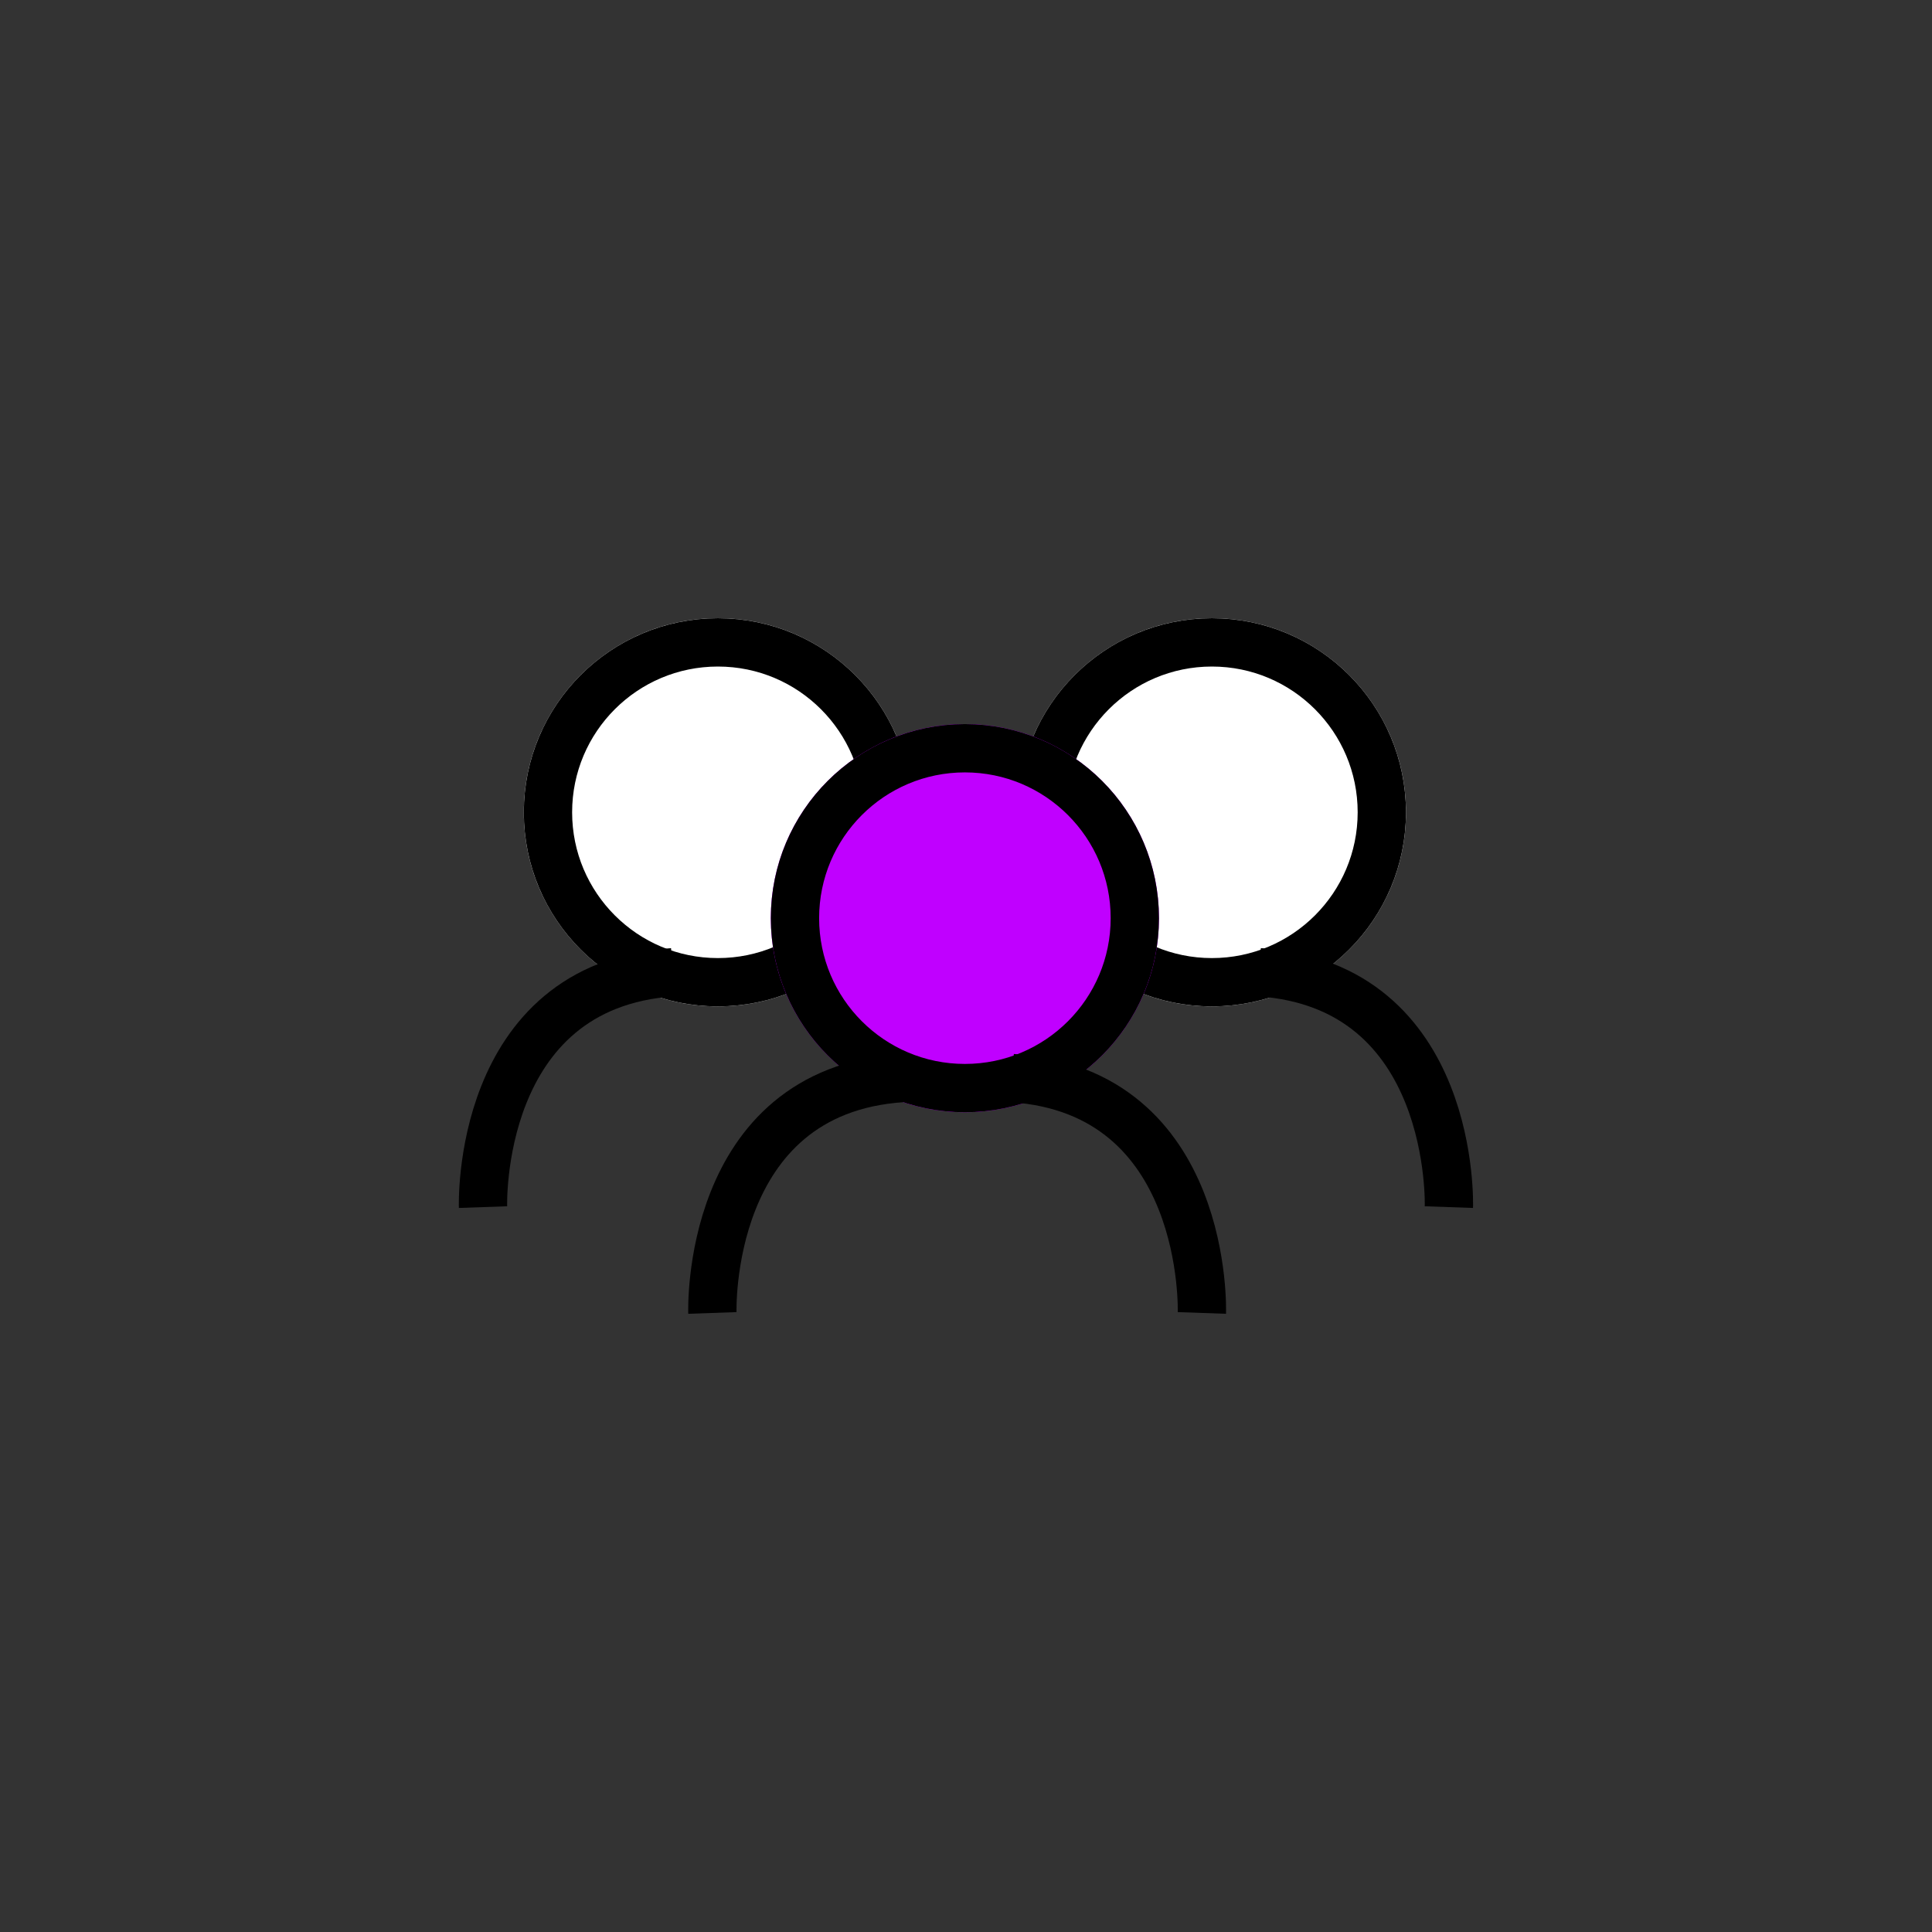
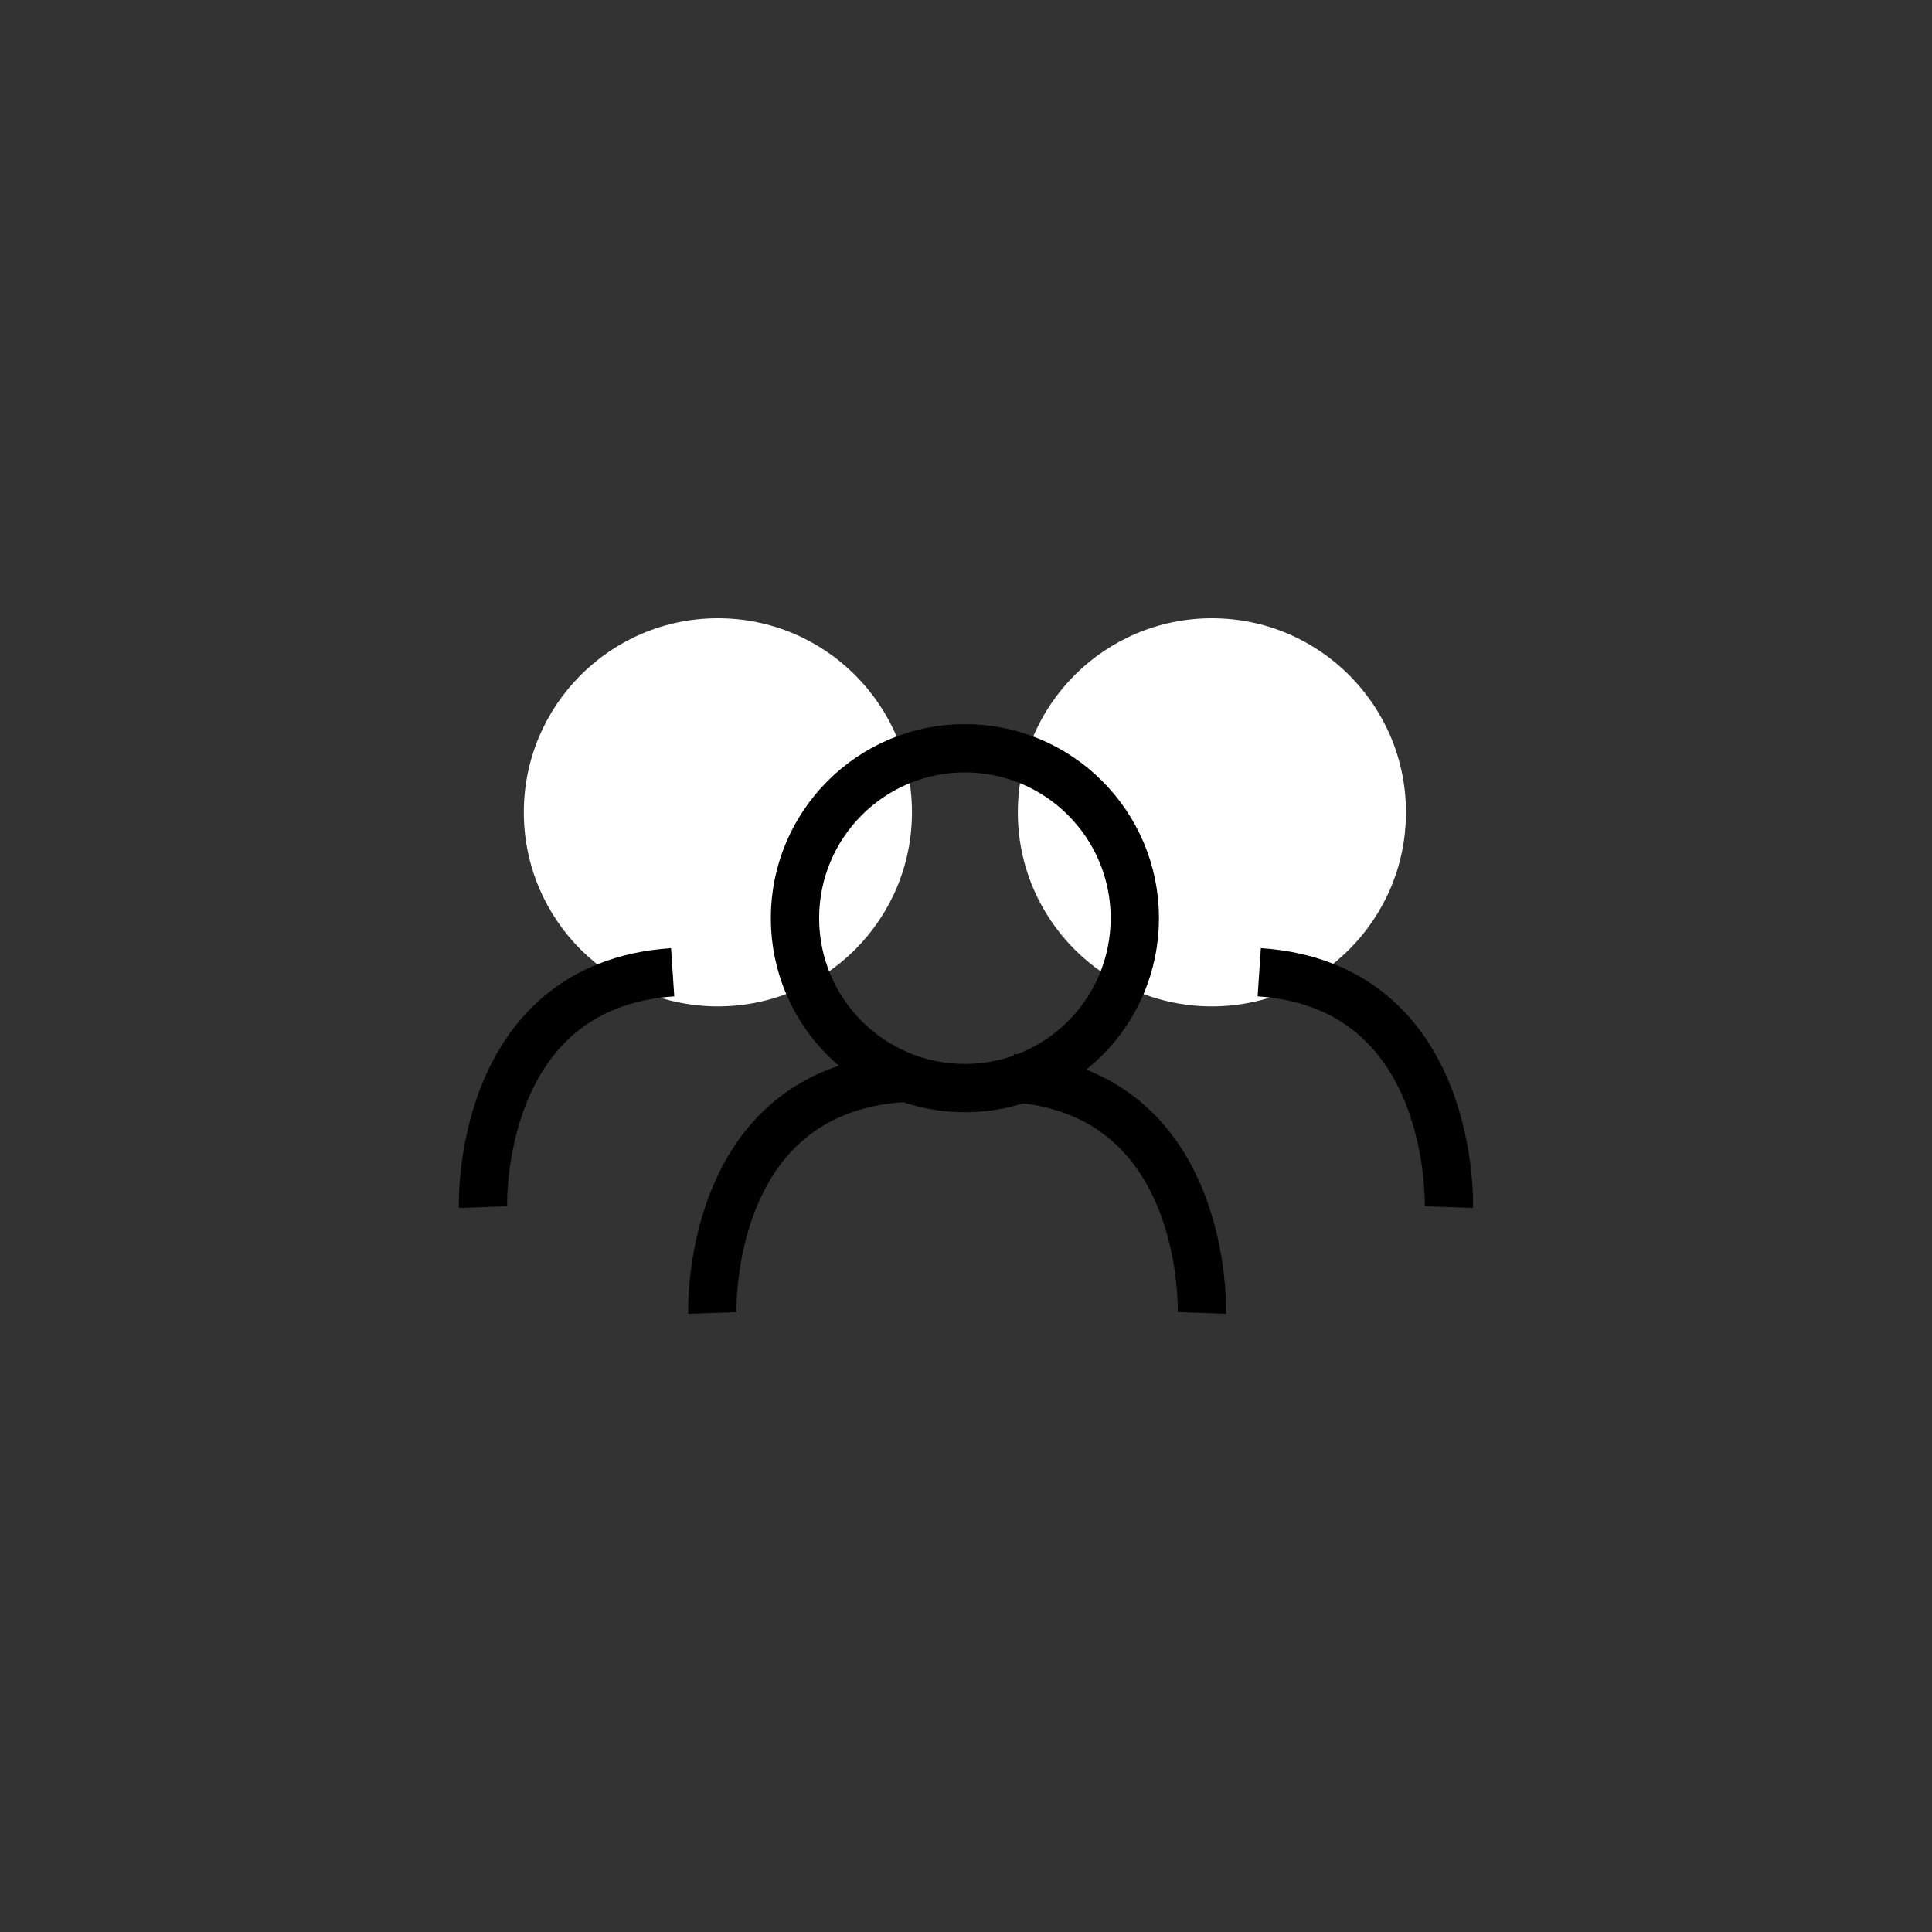
<svg xmlns="http://www.w3.org/2000/svg" width="100" height="100" viewBox="0 0 100 100">
  <rect x="0" y="0" width="100" height="100" fill="#333333" stroke="none" />
  <g id="b_icon5" transform="translate(12543 7942)">
    <g id="Group_10873" data-name="Group 10873" transform="translate(-12552.686 -10125)">
      <g id="Ellipse_568" data-name="Ellipse 568" transform="translate(62.369 2215)" fill="#fff" stroke="#000" stroke-width="2.5">
        <circle cx="10.045" cy="10.045" r="10.045" stroke="none" />
-         <circle cx="10.045" cy="10.045" r="8.795" fill="none" />
      </g>
      <g id="Ellipse_569" data-name="Ellipse 569" transform="translate(36.799 2215)" fill="#fff" stroke="#000" stroke-width="2.5">
        <circle cx="10.045" cy="10.045" r="10.045" stroke="none" />
-         <circle cx="10.045" cy="10.045" r="8.795" fill="none" />
      </g>
      <g id="Ellipse_570" data-name="Ellipse 570" transform="translate(49.584 2220.479)" fill="#c000ff" stroke="#000" stroke-width="2.5">
-         <circle cx="10.045" cy="10.045" r="10.045" stroke="none" />
        <circle cx="10.045" cy="10.045" r="8.795" fill="none" />
      </g>
      <path id="Path_14350" data-name="Path 14350" d="M-14260.312-6663.78s-.4-11.472,9.816-12.157" transform="translate(14294.999 8909.26)" fill="none" stroke="#000" stroke-width="2.5" />
      <path id="Path_14351" data-name="Path 14351" d="M-14250.5-6663.78s.4-11.472-9.816-12.157" transform="translate(14335.18 8909.26)" fill="none" stroke="#000" stroke-width="2.5" />
      <path id="Path_14352" data-name="Path 14352" d="M-14250.5-6663.78s.4-11.472-9.816-12.157" transform="translate(14322.395 8914.738)" fill="none" stroke="#000" stroke-width="2.5" />
      <path id="Path_14353" data-name="Path 14353" d="M-14260.312-6663.78s-.4-11.472,9.816-12.157" transform="translate(14306.871 8914.738)" fill="none" stroke="#000" stroke-width="2.5" />
    </g>
    <rect id="Rectangle_1574" data-name="Rectangle 1574" width="100" height="100" transform="translate(-12543 -7942)" fill="#fff" opacity="0" />
  </g>
</svg>